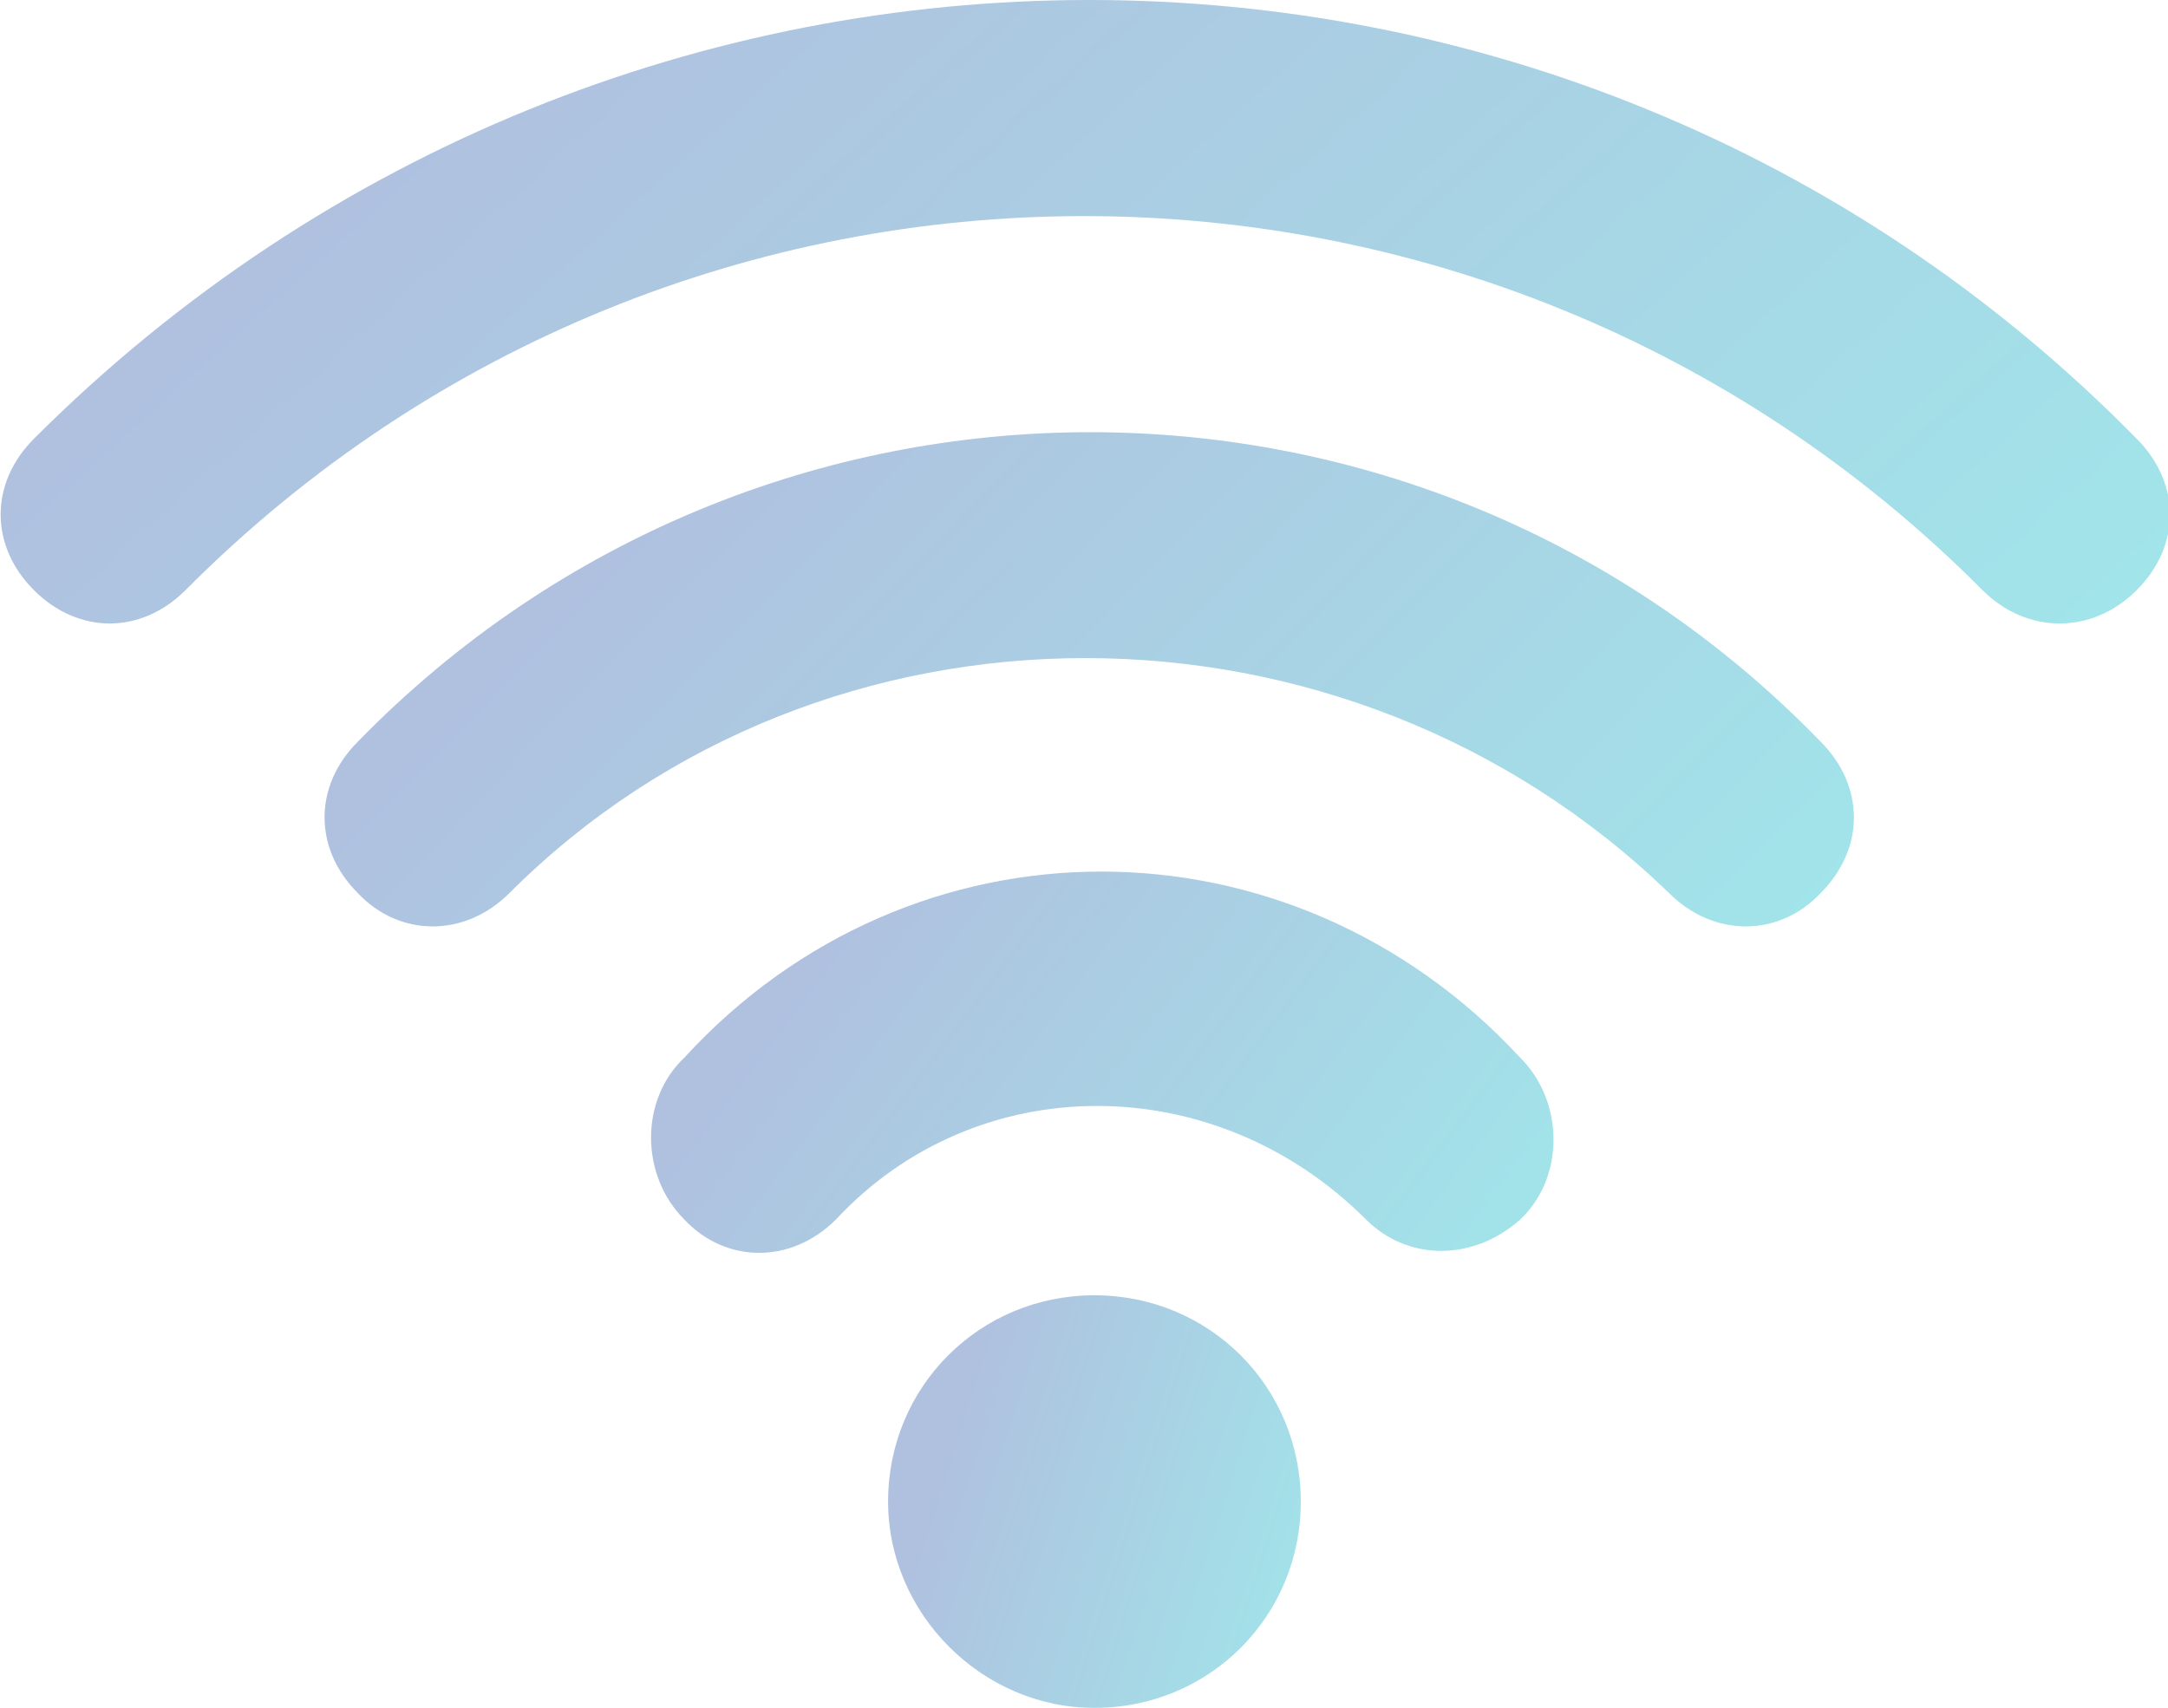
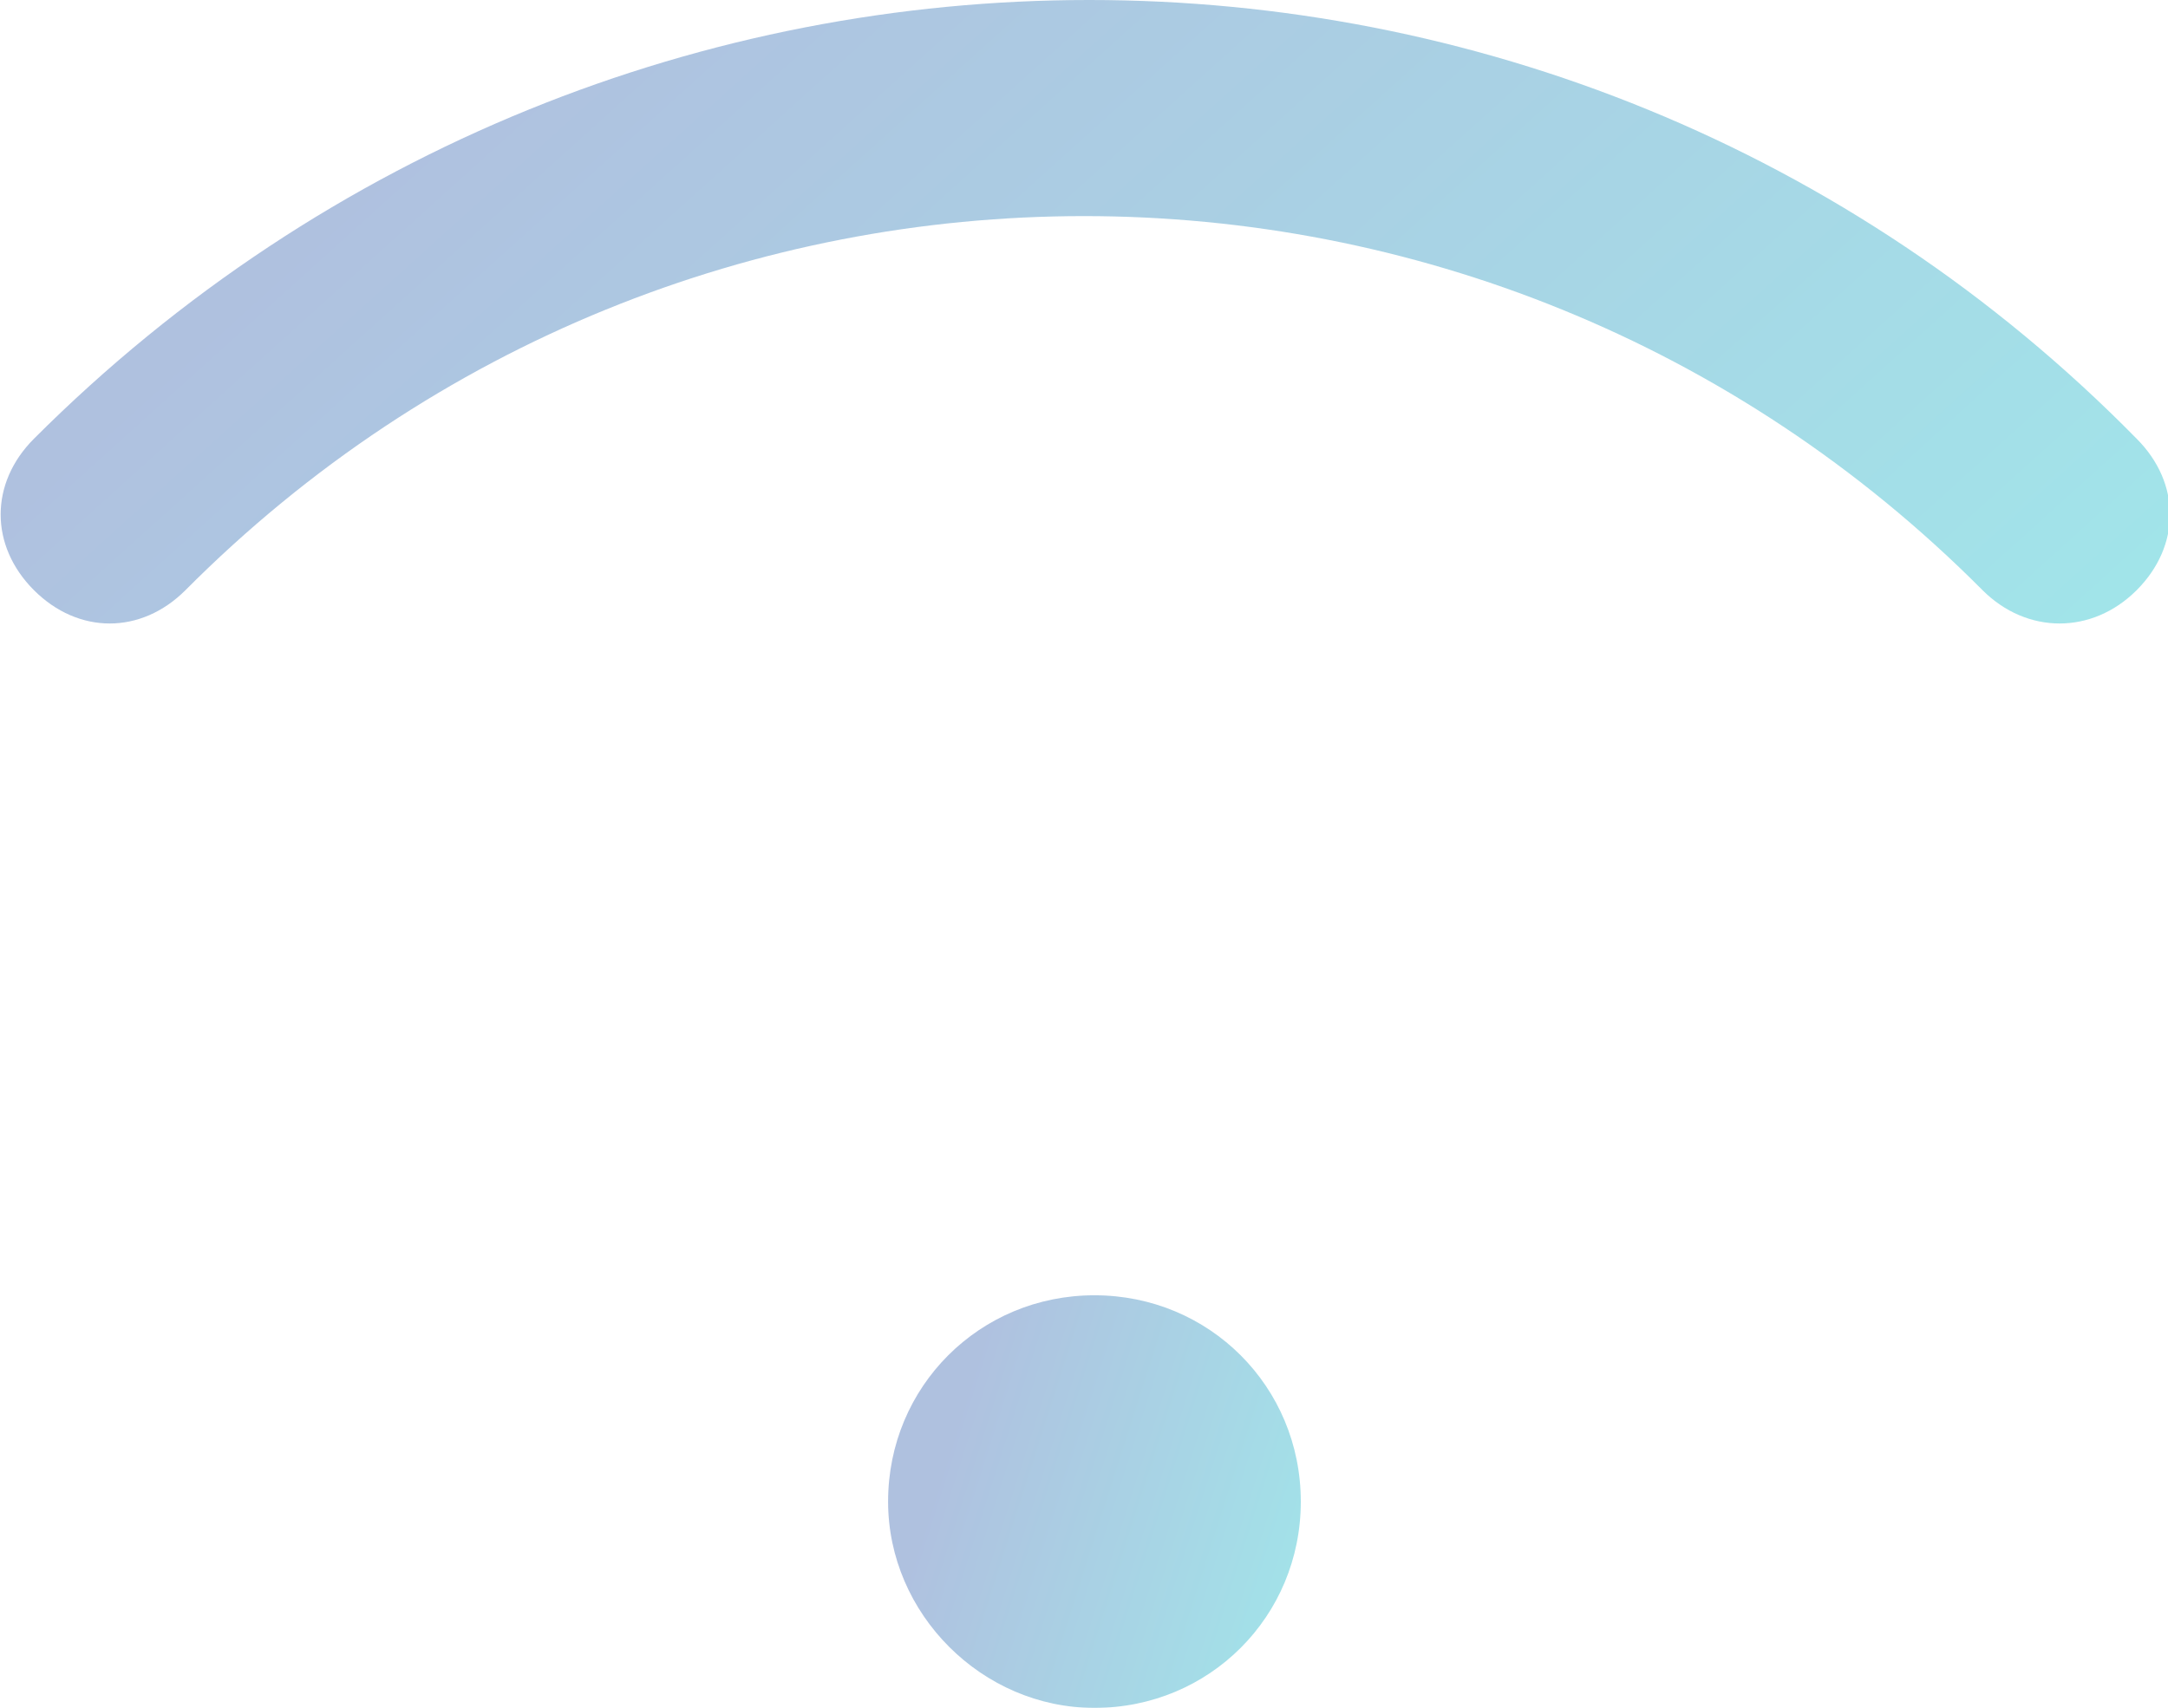
<svg xmlns="http://www.w3.org/2000/svg" version="1.1" id="Layer_1" x="0" y="0" viewBox="0 0 83 65.4" style="enable-background:new 0 0 83 65.4" xml:space="preserve">
  <style />
  <g style="opacity:.4">
    <linearGradient id="SVGID_1_" gradientUnits="userSpaceOnUse" x1="22.441" y1="63.098" x2="61.304" y2="20.056" gradientTransform="matrix(1 0 0 -1 0 61.703)">
      <stop offset="0" style="stop-color:#3863b0" />
      <stop offset="1" style="stop-color:#14bdc9" />
    </linearGradient>
    <path d="M75.9 22.6c-19-19.1-49.8-19.1-68.8 0-1.7 1.7-4.1 1.7-5.8 0-1.7-1.7-1.7-4.1 0-5.8 22.4-22.4 58.5-22.4 80.5 0 1.7 1.7 1.7 4.1 0 5.8-1.7 1.7-4.2 1.7-5.9 0z" style="fill:url(#SVGID_1_)" />
    <linearGradient id="SVGID_00000014609276474309737620000016040079303825179819_" gradientUnits="userSpaceOnUse" x1="26.985" y1="44.903" x2="57.895" y2="14.403" gradientTransform="matrix(1 0 0 -1 0 61.703)">
      <stop offset="0" style="stop-color:#3863b0" />
      <stop offset="1" style="stop-color:#14bdc9" />
    </linearGradient>
-     <path style="fill:url(#SVGID_00000014609276474309737620000016040079303825179819_)" d="M63.9 34.2c-12.4-12-32.4-12-44.4 0-1.7 1.7-4.2 1.7-5.8 0-1.7-1.7-1.7-4.1 0-5.8 15.4-15.8 40.7-15.8 56 0 1.7 1.7 1.7 4.1 0 5.8-1.6 1.7-4.1 1.7-5.8 0z" />
    <linearGradient id="SVGID_00000102515711455831026570000014193828098685516205_" gradientUnits="userSpaceOnUse" x1="31.825" y1="26.069" x2="54.814" y2="8.834" gradientTransform="matrix(1 0 0 -1 0 61.703)">
      <stop offset="0" style="stop-color:#3863b0" />
      <stop offset="1" style="stop-color:#14bdc9" />
    </linearGradient>
-     <path style="fill:url(#SVGID_00000102515711455831026570000014193828098685516205_)" d="M52.3 46.7c-5.8-5.8-14.9-5.8-20.3 0-1.7 1.7-4.2 1.7-5.8 0-1.7-1.7-1.7-4.6 0-6.2 8.7-9.5 23.2-9.5 32 0 1.7 1.7 1.7 4.6 0 6.2-1.8 1.6-4.3 1.6-5.9 0z" />
    <linearGradient id="SVGID_00000174588298101363882570000002180647377597117114_" gradientUnits="userSpaceOnUse" x1="36.081" y1="6.083" x2="51.008" y2="1.33" gradientTransform="matrix(1 0 0 -1 0 61.703)">
      <stop offset="0" style="stop-color:#3863b0" />
      <stop offset="1" style="stop-color:#14bdc9" />
    </linearGradient>
    <path style="fill:url(#SVGID_00000174588298101363882570000002180647377597117114_)" d="M41.9 65.4c4.4 0 7.9-3.5 7.9-7.9s-3.5-7.9-7.9-7.9-7.9 3.5-7.9 7.9c0 4.3 3.6 7.9 7.9 7.9z" />
  </g>
</svg>